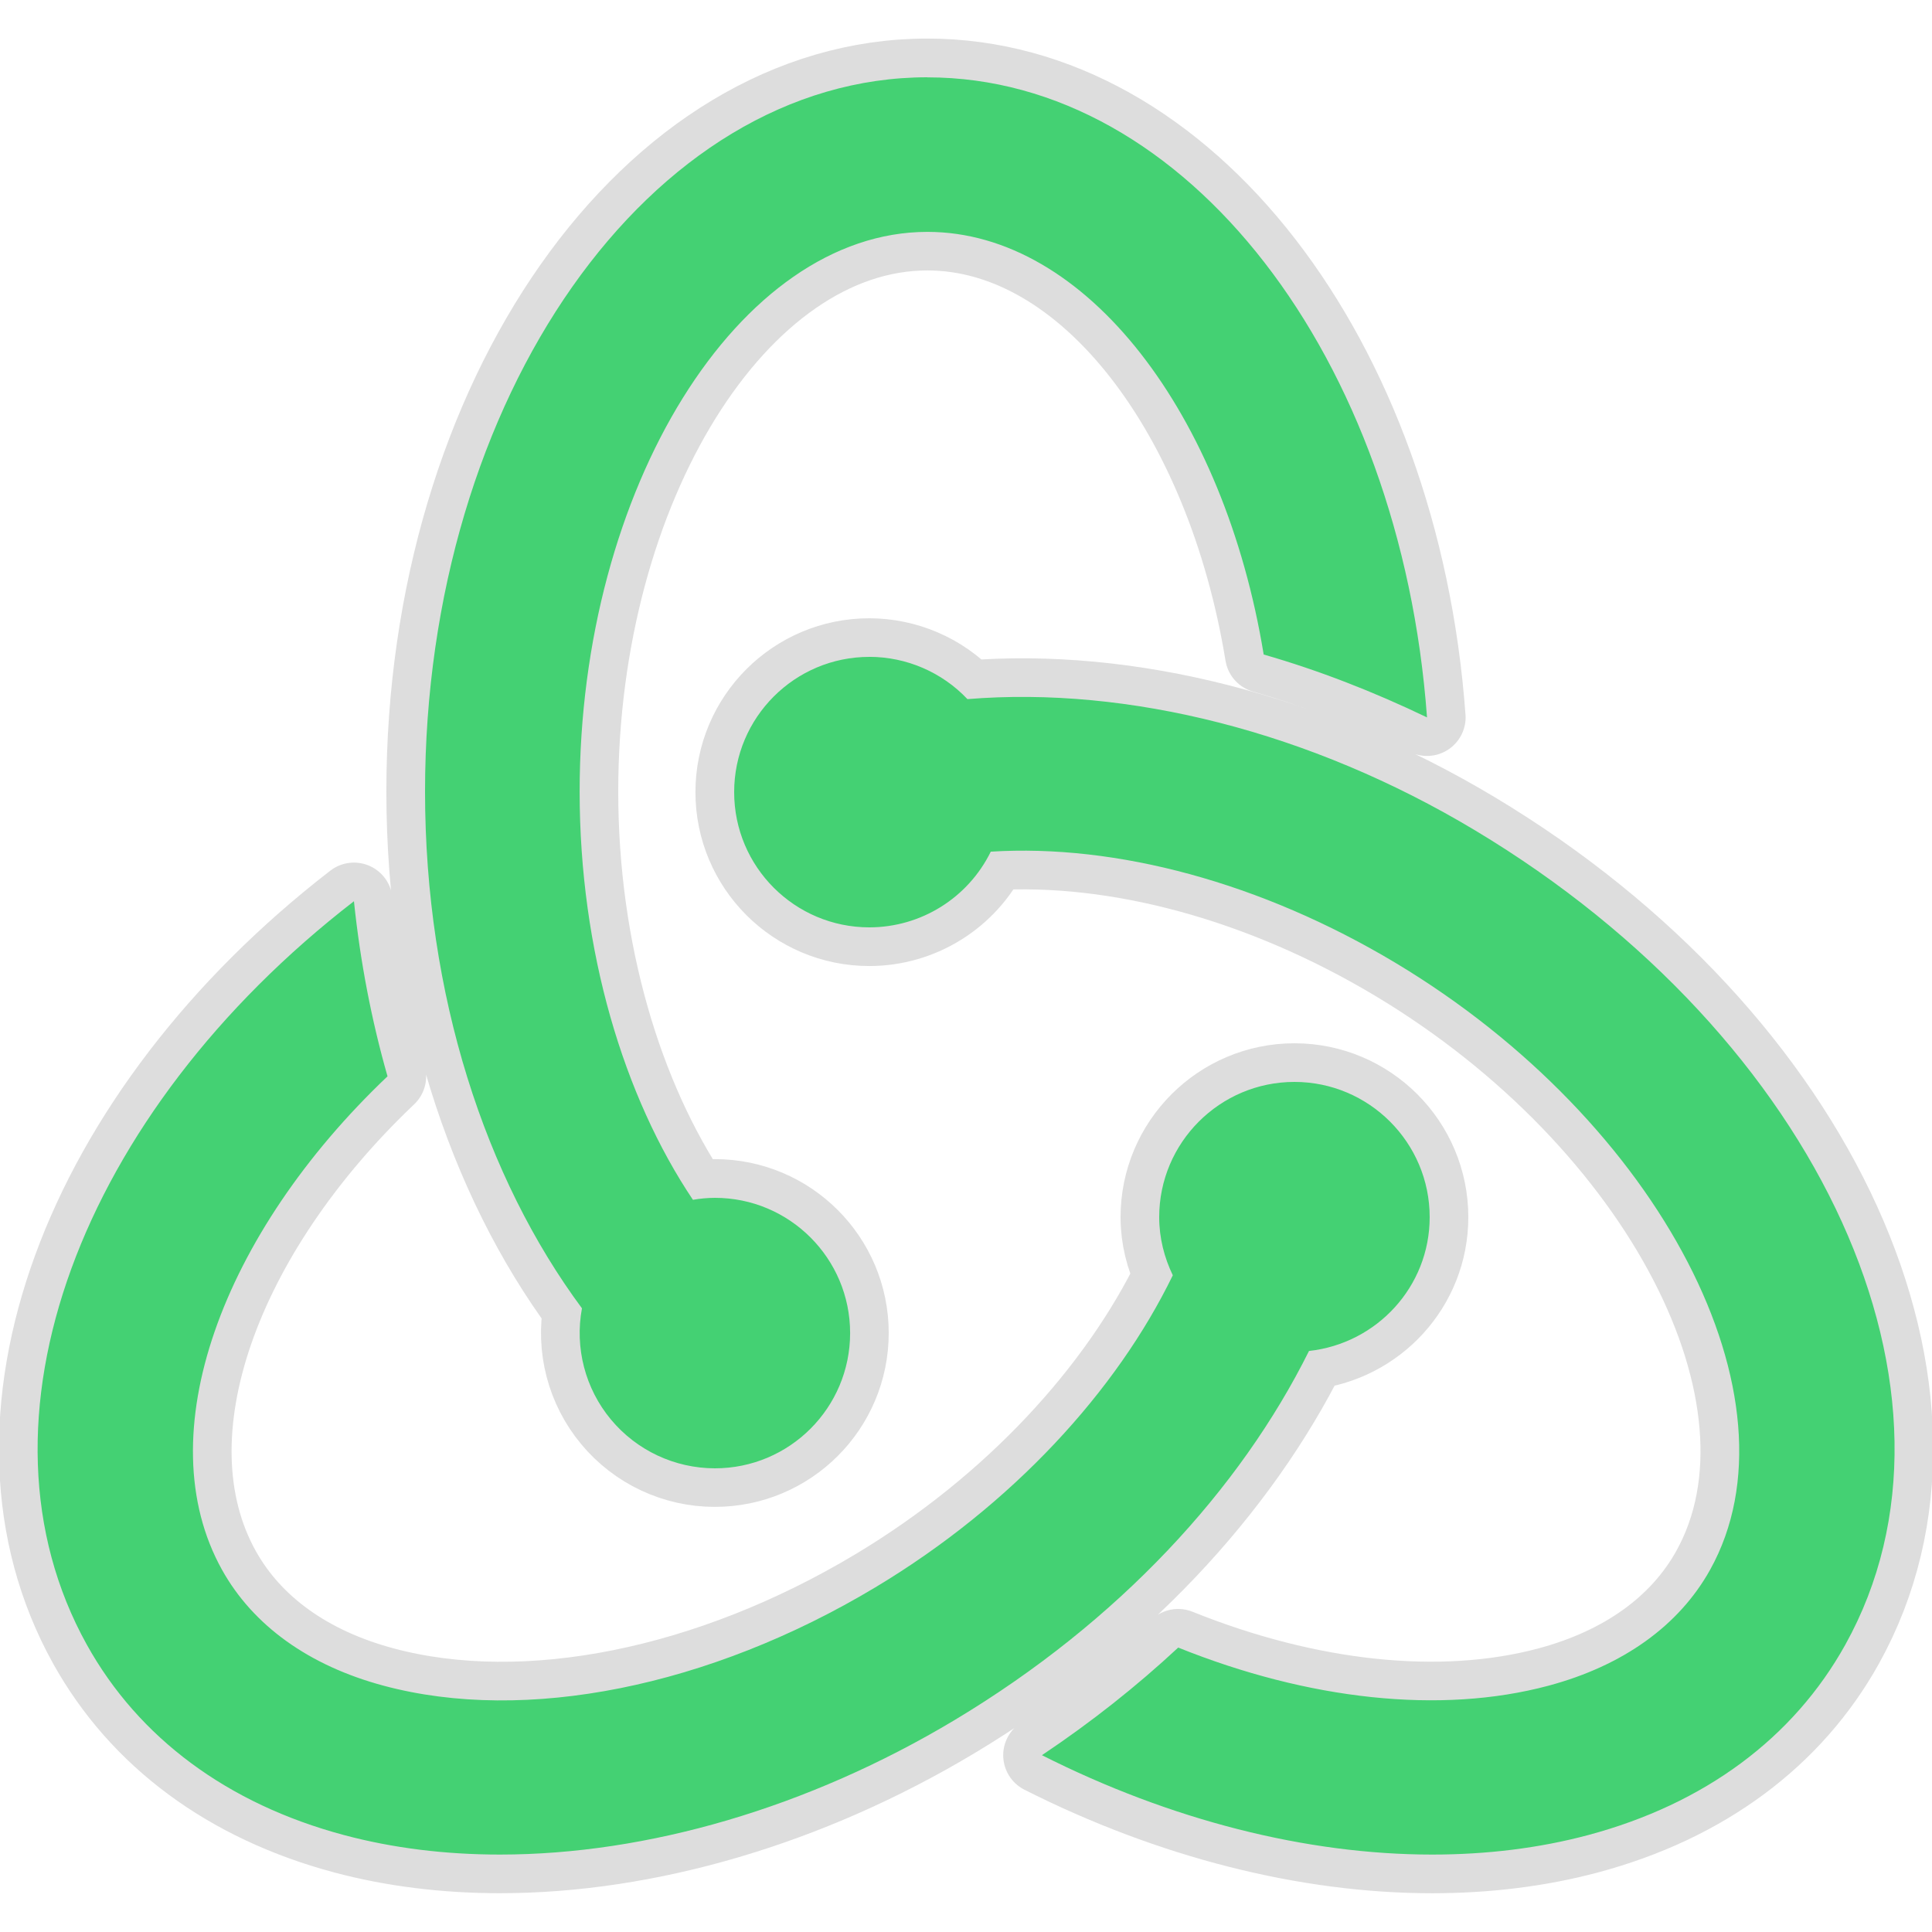
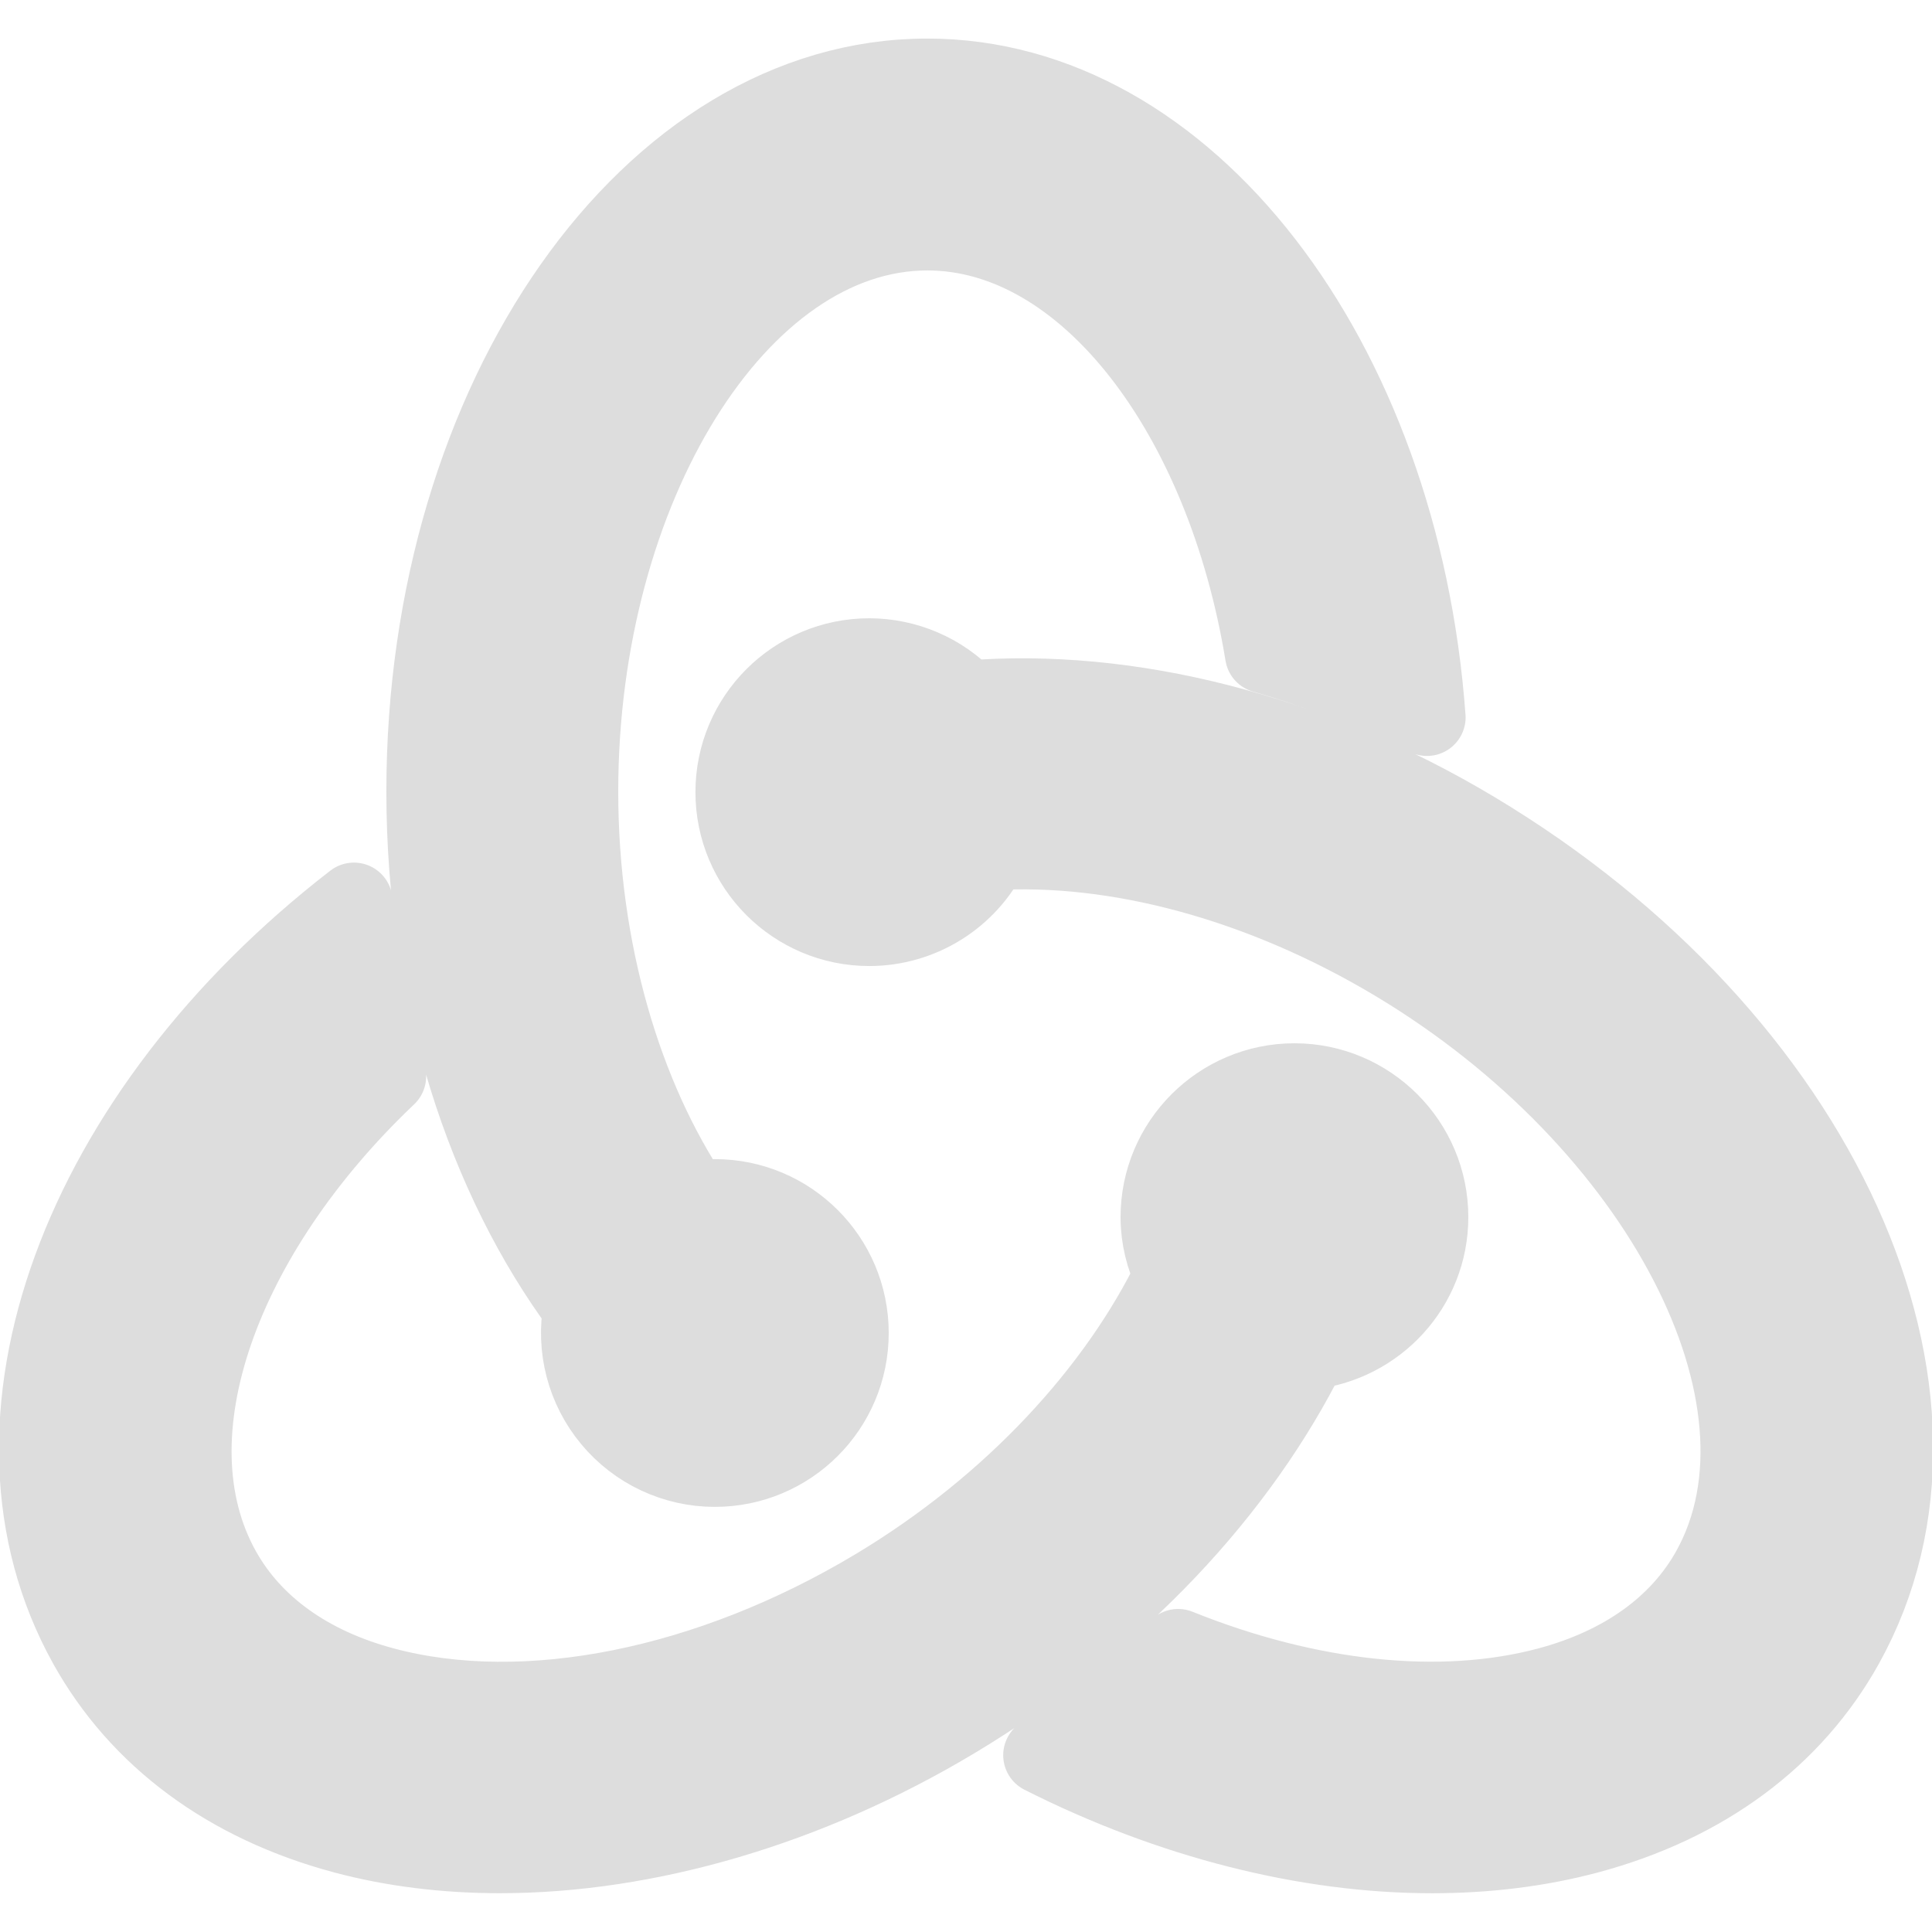
<svg xmlns="http://www.w3.org/2000/svg" viewBox="0,0,256,256" width="250px" height="250px" fill-rule="nonzero">
  <g fill="none" fill-rule="nonzero" stroke="none" stroke-width="none" stroke-linecap="butt" stroke-linejoin="none" stroke-miterlimit="10" stroke-dasharray="" stroke-dashoffset="0" font-family="none" font-weight="none" font-size="none" text-anchor="none" style="mix-blend-mode: normal">
    <path transform="scale(5.12,5.12)" d="M36.93,18.564c-1.388,-0.667 -2.805,-1.219 -4.227,-1.627c-1.014,-6.2 -4.584,-10.938 -8.703,-10.938c-4.878,0 -9,6.633 -9,14.486c0,4.125 1.144,7.901 2.932,10.564c0.188,-0.032 0.378,-0.049 0.568,-0.051c1.933,0 3.5,1.567 3.5,3.5c0,1.933 -1.567,3.5 -3.5,3.5c-1.04,-0 -2.026,-0.463 -2.691,-1.264c-0.665,-0.8 -0.939,-1.854 -0.749,-2.877c-2.496,-3.365 -4.061,-8.107 -4.061,-13.373c0,-10.194 5.832,-18.486 13,-18.486c6.712,0 12.252,7.27 12.93,16.564zM25.035,18.094c4.15,-0.34 8.872,0.838 13.135,3.395c8.958,5.37 13.168,14.629 9.584,21.078c-1.343,2.416 -3.643,4.119 -6.65,4.924c-1.27,0.34 -2.631,0.506 -4.041,0.506c-3.252,0 -6.772,-0.891 -10.1,-2.572c1.283,-0.858 2.458,-1.791 3.527,-2.785c3.369,1.355 6.789,1.734 9.578,0.988c1.937,-0.518 3.385,-1.558 4.189,-3.004c2.446,-4.4 -1.285,-11.592 -8.145,-15.705c-3.467,-2.078 -7.223,-3.08 -10.473,-2.877c-0.588,1.198 -1.806,1.958 -3.141,1.959c-1.933,0 -3.5,-1.567 -3.5,-3.5c0,-1.933 1.567,-3.5 3.5,-3.5c0.959,0.002 1.876,0.397 2.535,1.094zM10.029,27.855c-4.283,4.068 -6.219,9.288 -4.285,12.768c0.804,1.446 2.252,2.486 4.188,3.004c3.668,0.983 8.423,0.031 12.719,-2.545c3.563,-2.137 6.257,-5.103 7.701,-8.078c-0.219,-0.457 -0.352,-0.964 -0.352,-1.504c0,-1.93 1.57,-3.5 3.5,-3.5c1.93,0 3.5,1.57 3.5,3.5c0,1.801 -1.372,3.272 -3.123,3.463c-1.781,3.581 -4.922,7.004 -9.17,9.551c-3.797,2.276 -7.968,3.482 -11.768,3.482c-1.412,0 -2.77,-0.166 -4.041,-0.506c-3.007,-0.805 -5.307,-2.508 -6.65,-4.924c-3.206,-5.767 -0.169,-13.771 6.912,-19.242c0.164,1.575 0.458,3.091 0.869,4.531z" id="strokeMainSVG" fill="#dddddd" stroke="#dddddd" stroke-width="2" stroke-linejoin="round" />
    <g transform="scale(5.12,5.12)" fill="#44d173" stroke="none" stroke-width="1" stroke-linejoin="miter">
-       <path d="M24,2c-7.168,0 -13,8.292 -13,18.486c0,5.266 1.565,10.008 4.061,13.373c-0.19,1.023 0.084,2.077 0.749,2.877c0.665,0.8 1.651,1.263 2.691,1.264c1.933,0 3.5,-1.567 3.5,-3.5c0,-1.933 -1.567,-3.5 -3.5,-3.5c-0.191,0.001 -0.381,0.018 -0.568,0.051c-1.788,-2.664 -2.932,-6.439 -2.932,-10.564c0,-7.853 4.122,-14.486 9,-14.486c4.119,0 7.689,4.737 8.703,10.938c1.422,0.408 2.839,0.96 4.227,1.627c-0.678,-9.294 -6.218,-16.564 -12.93,-16.564zM22.5,17c-1.933,0 -3.5,1.567 -3.5,3.5c0,1.933 1.567,3.5 3.5,3.5c1.335,-0.001 2.553,-0.761 3.141,-1.959c3.25,-0.204 7.005,0.799 10.473,2.877c6.86,4.113 10.591,11.305 8.145,15.705c-0.804,1.446 -2.252,2.486 -4.189,3.004c-2.789,0.746 -6.209,0.367 -9.578,-0.988c-1.069,0.994 -2.244,1.927 -3.527,2.785c3.328,1.681 6.848,2.572 10.1,2.572c1.41,0 2.771,-0.166 4.041,-0.506c3.007,-0.805 5.307,-2.508 6.65,-4.924c3.584,-6.449 -0.626,-15.708 -9.584,-21.078c-4.262,-2.556 -8.984,-3.734 -13.135,-3.395c-0.659,-0.697 -1.576,-1.092 -2.535,-1.094zM9.16,23.324c-7.081,5.471 -10.118,13.475 -6.912,19.242c1.343,2.416 3.643,4.119 6.65,4.924c1.271,0.34 2.629,0.506 4.041,0.506c3.8,0 7.971,-1.206 11.768,-3.482c4.248,-2.547 7.389,-5.97 9.17,-9.551c1.751,-0.191 3.123,-1.662 3.123,-3.463c0,-1.93 -1.57,-3.5 -3.5,-3.5c-1.93,0 -3.5,1.57 -3.5,3.5c0,0.54 0.132,1.047 0.352,1.504c-1.444,2.975 -4.138,5.941 -7.701,8.078c-4.296,2.576 -9.051,3.528 -12.719,2.545c-1.936,-0.518 -3.384,-1.558 -4.188,-3.004c-1.934,-3.48 0.002,-8.7 4.285,-12.768c-0.411,-1.44 -0.705,-2.956 -0.869,-4.531z" />
-     </g>
+       </g>
  </g>
</svg>